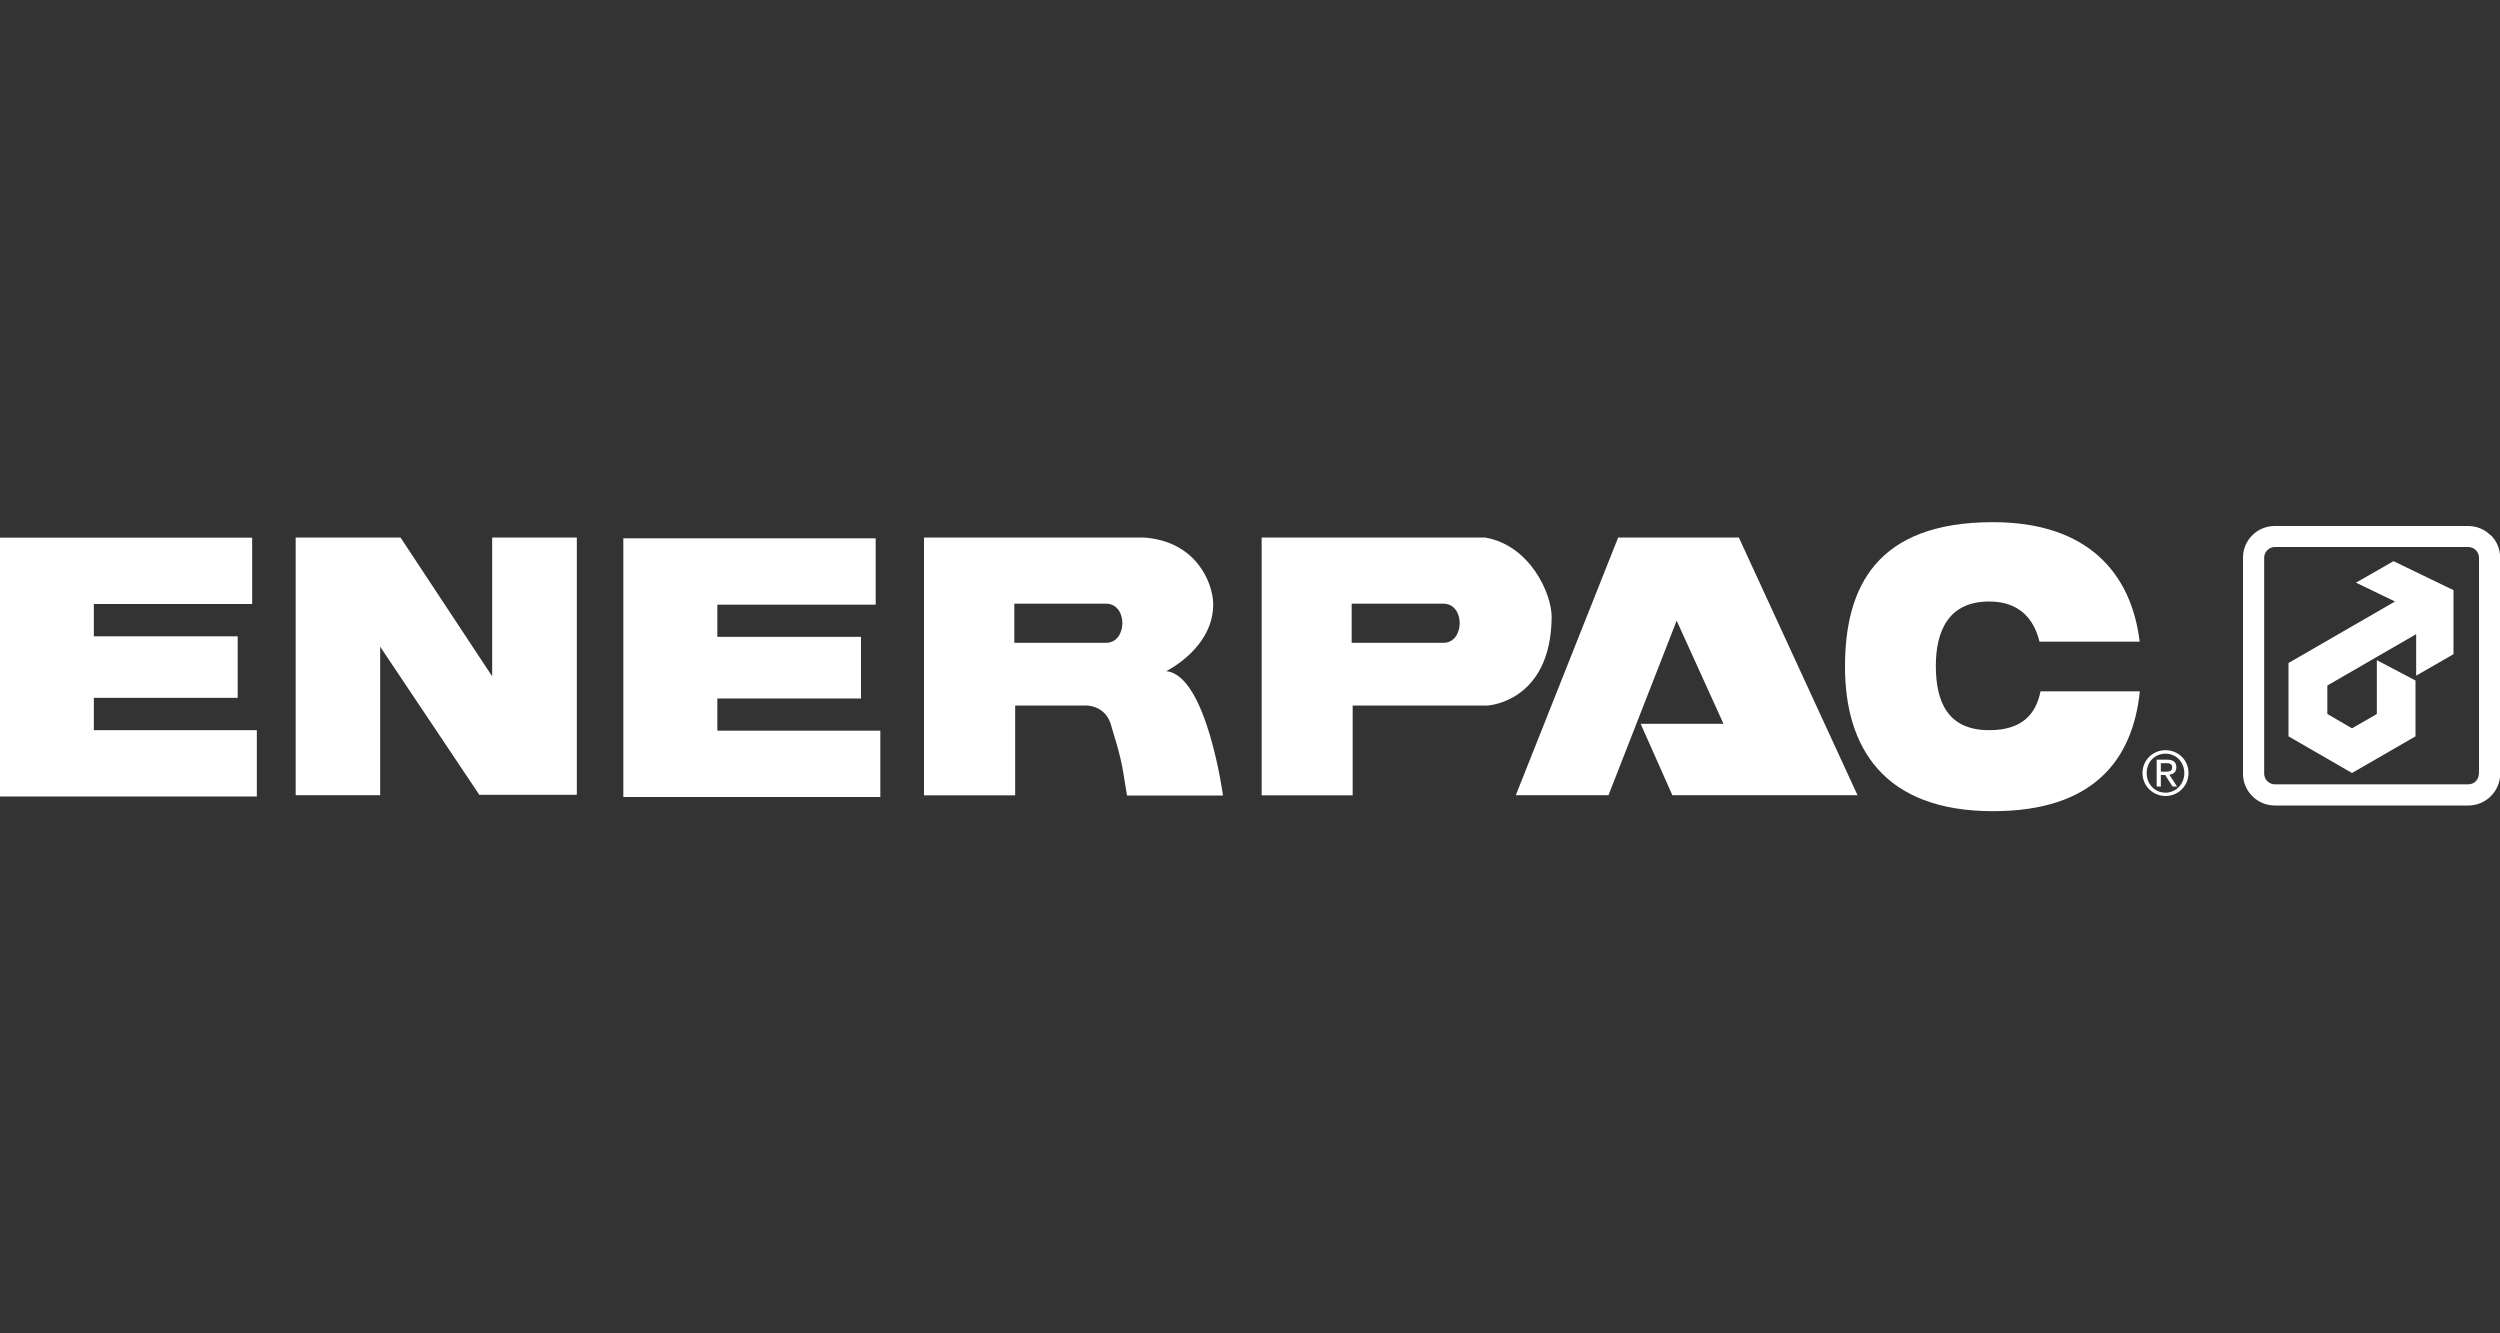
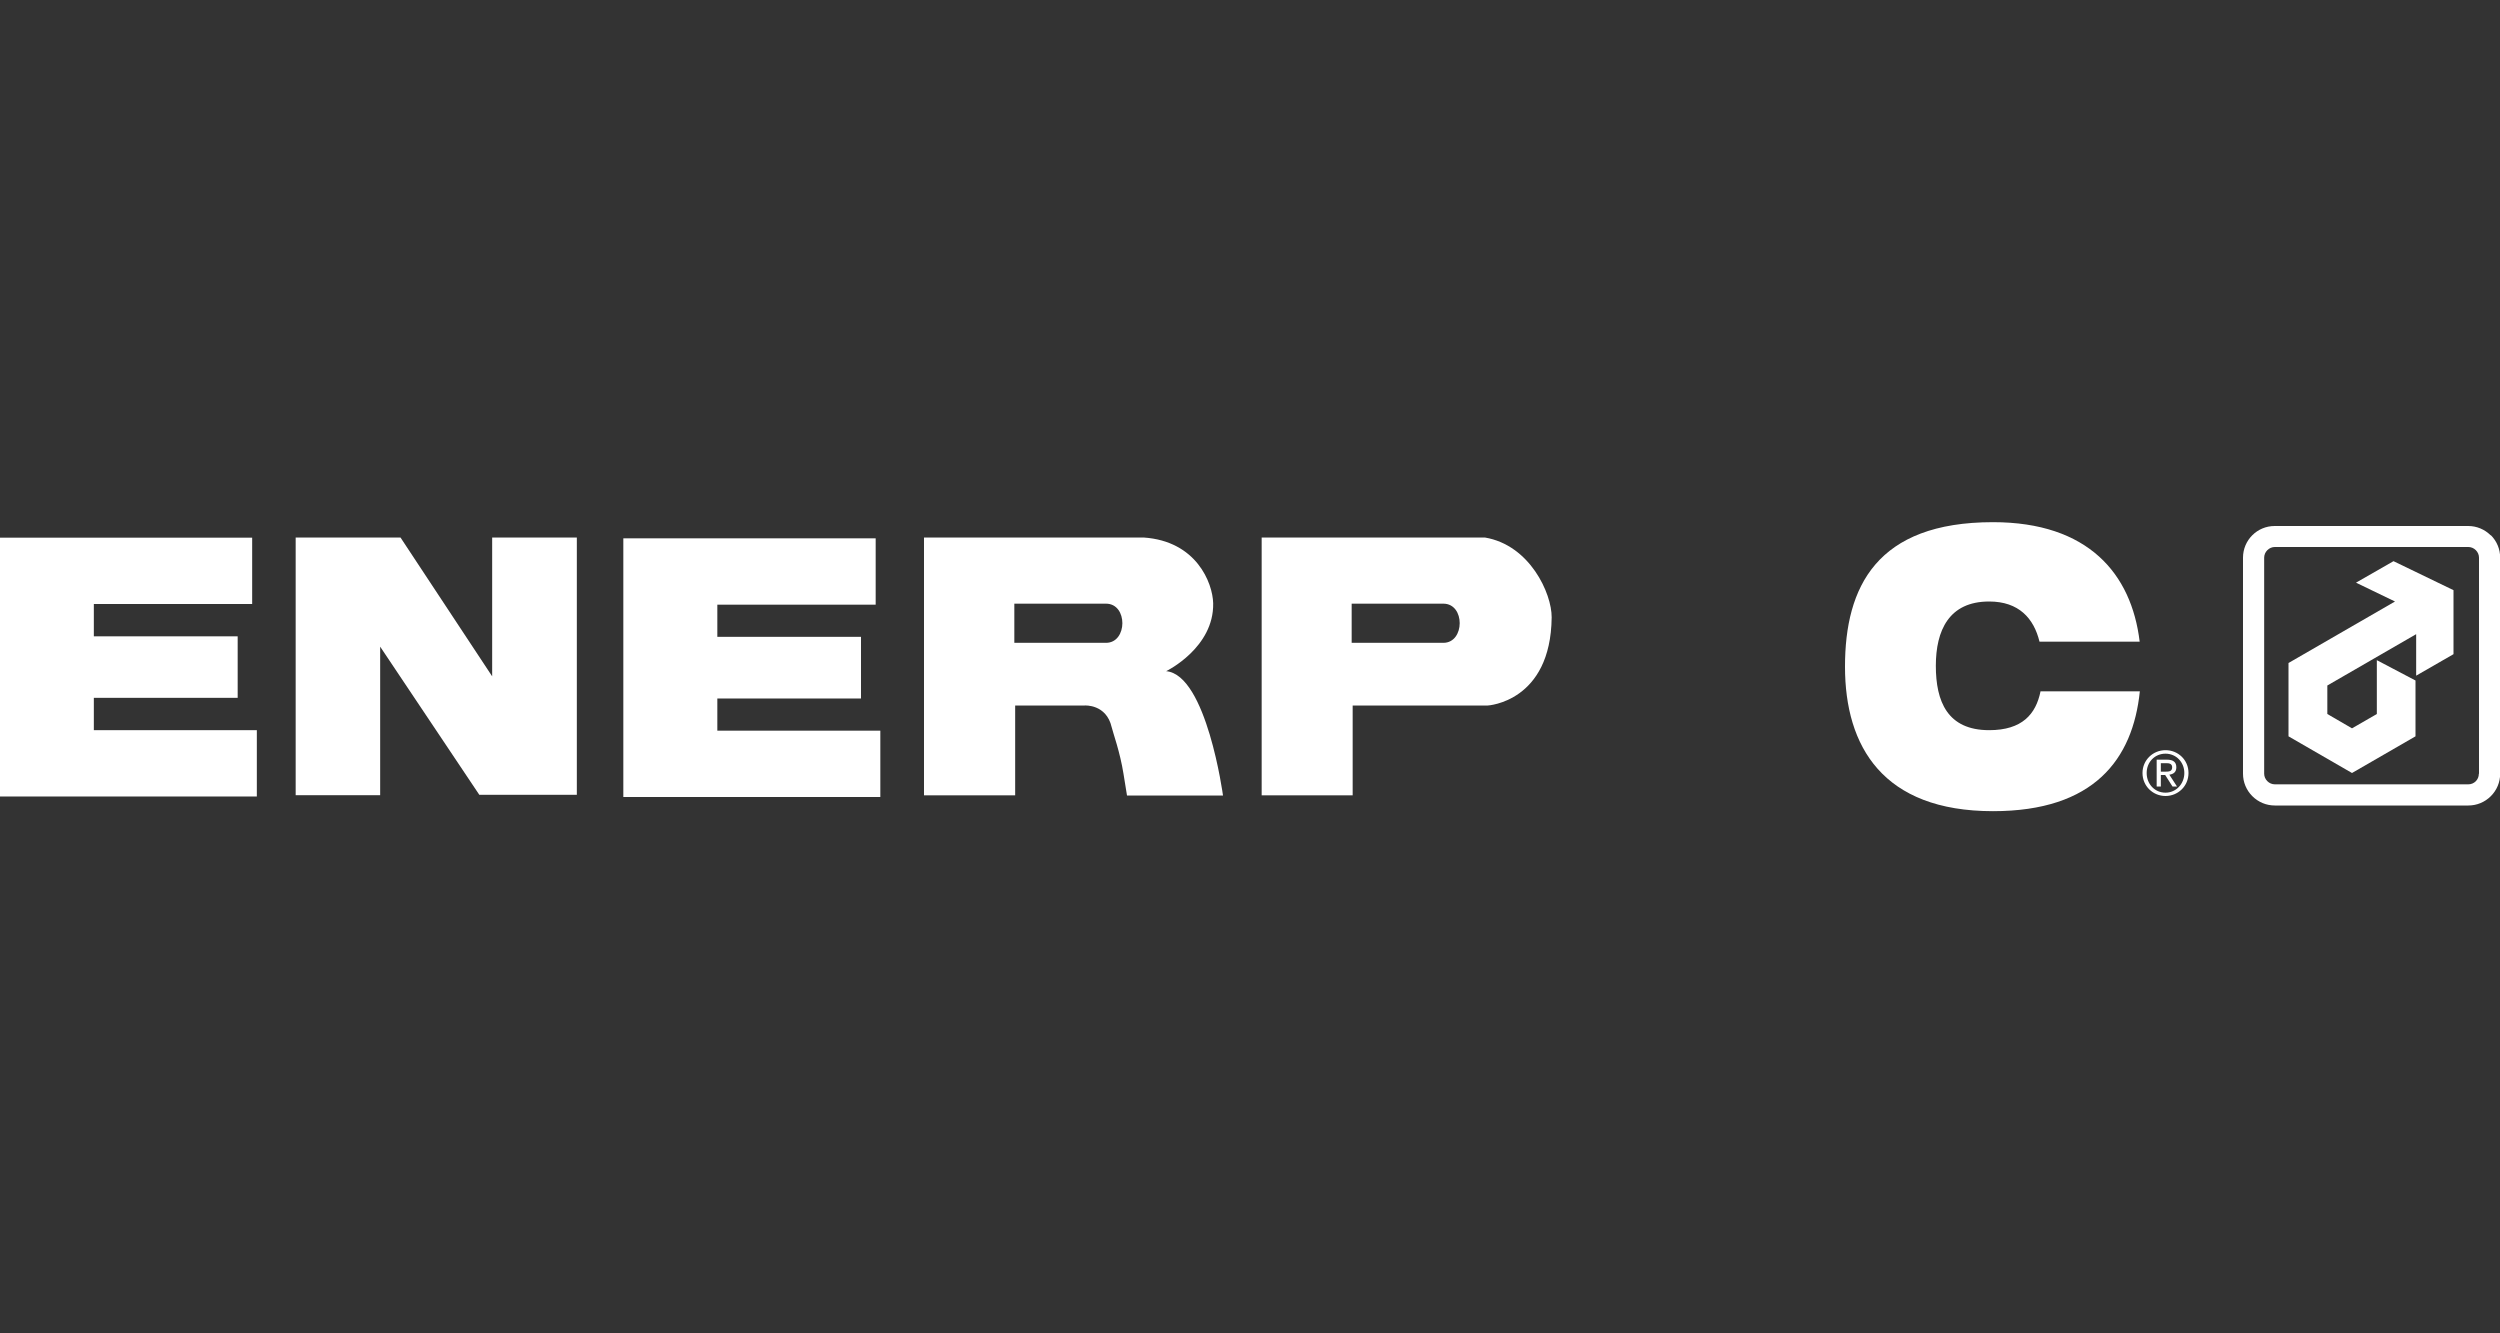
<svg xmlns="http://www.w3.org/2000/svg" version="1.1" viewBox="0 0 150 80">
  <rect x="0" y="0" width="150" height="80" fill="#333333" stroke="none" />
  <defs>
    <style>
      .cls-1 {
        fill: #fff;
      }
    </style>
  </defs>
  <g>
    <g id="Laag_1">
      <g>
        <path class="cls-1" d="M122.43,41.49c-.28,1.36-1.1,2.32-3.08,2.32-2.51,0-3.2-1.73-3.2-3.86s.79-3.86,3.2-3.86c1.78,0,2.68,1.01,3.02,2.41h6.01c-.49-4.08-3.09-7.17-8.8-7.17-6.98,0-8.88,3.88-8.88,8.67s2.27,8.67,8.88,8.67c6.06,0,8.39-3.11,8.81-7.19h-5.97Z" />
        <polygon class="cls-1" points="17.74 32.25 24.03 32.25 29.53 40.58 29.53 32.25 34.61 32.25 34.61 47.69 28.76 47.69 22.81 38.8 22.81 47.71 17.74 47.71 17.74 32.25" />
        <path class="cls-1" d="M66.36,38.57h-5.5v-2.35h5.5c1.32,0,1.3,2.35,0,2.35M69.99,40.26s2.86-1.4,2.8-4.07c-.03-1.21-1-3.73-4.18-3.94h-13.17v15.47h5.47v-5.39h4.18s1.29-.09,1.61,1.3c.08.34.5,1.48.71,2.8.05.29.21,1.3.21,1.3h5.76s-.98-7.24-3.41-7.46" />
-         <polygon class="cls-1" points="103.41 43.43 98.44 43.43 100.34 47.71 111.45 47.71 104.33 32.25 97.09 32.25 90.95 47.71 96.51 47.71 100.6 37.24 103.41 43.43" />
        <path class="cls-1" d="M148.73,46.43c0,.35-.28.63-.63.63h-11.61c-.17,0-.33-.07-.45-.19-.12-.12-.19-.28-.19-.45v-12.96c0-.17.07-.33.19-.45.12-.12.28-.19.45-.19h11.61c.17,0,.33.07.45.19.12.12.19.28.19.45v12.96ZM149.44,32.12c-.36-.36-.84-.56-1.35-.56h-11.61c-1.05,0-1.9.85-1.9,1.9v12.96c0,.51.2.99.56,1.35.36.36.84.56,1.35.56h11.61c.51,0,.99-.2,1.35-.56.36-.36.56-.84.56-1.35v-12.96c0-.51-.2-.99-.56-1.35" />
        <path class="cls-1" d="M86.6,38.57h-5.5v-2.35h5.5c1.32,0,1.3,2.35,0,2.35M89.09,32.25h-13.39v15.47s5.46,0,5.46,0v-5.39h4.3s3.84,0,3.81,0c0,0,3.78-.21,3.83-5.29.01-1.43-1.31-4.34-4.01-4.79" />
        <polygon class="cls-1" points="0 32.26 15.13 32.26 15.13 36.24 5.63 36.24 5.63 38.18 14.26 38.18 14.26 41.87 5.63 41.87 5.63 43.81 15.41 43.81 15.41 47.79 0 47.79 0 32.26" />
        <polygon class="cls-1" points="37.4 32.3 52.54 32.3 52.54 36.28 43.04 36.28 43.04 38.21 51.66 38.21 51.66 41.91 43.04 41.91 43.04 43.84 52.82 43.84 52.82 47.82 37.4 47.82 37.4 32.3" />
        <polygon class="cls-1" points="143.61 33.67 141.36 34.96 143.7 36.09 137.31 39.78 137.31 44.18 141.12 46.38 144.93 44.18 144.93 40.83 142.61 39.61 142.61 42.84 141.12 43.7 139.64 42.84 139.64 41.13 144.97 38.05 144.97 40.54 147.21 39.25 147.21 35.41 143.61 33.67" />
        <path class="cls-1" d="M129.65,45.79h.33c.17,0,.35.03.35.25,0,.25-.2.26-.42.26h-.26v-.51ZM129.4,47.19h.25v-.69h.26l.44.69h.27l-.46-.71c.24-.03.42-.15.42-.44,0-.31-.18-.46-.56-.46h-.62v1.6ZM128.55,46.38c0,.79.63,1.38,1.38,1.38s1.38-.59,1.38-1.38-.63-1.37-1.38-1.37-1.38.59-1.38,1.37M128.8,46.38c0-.66.49-1.16,1.13-1.16s1.13.51,1.13,1.16-.49,1.18-1.13,1.18-1.13-.51-1.13-1.18" />
      </g>
    </g>
  </g>
</svg>